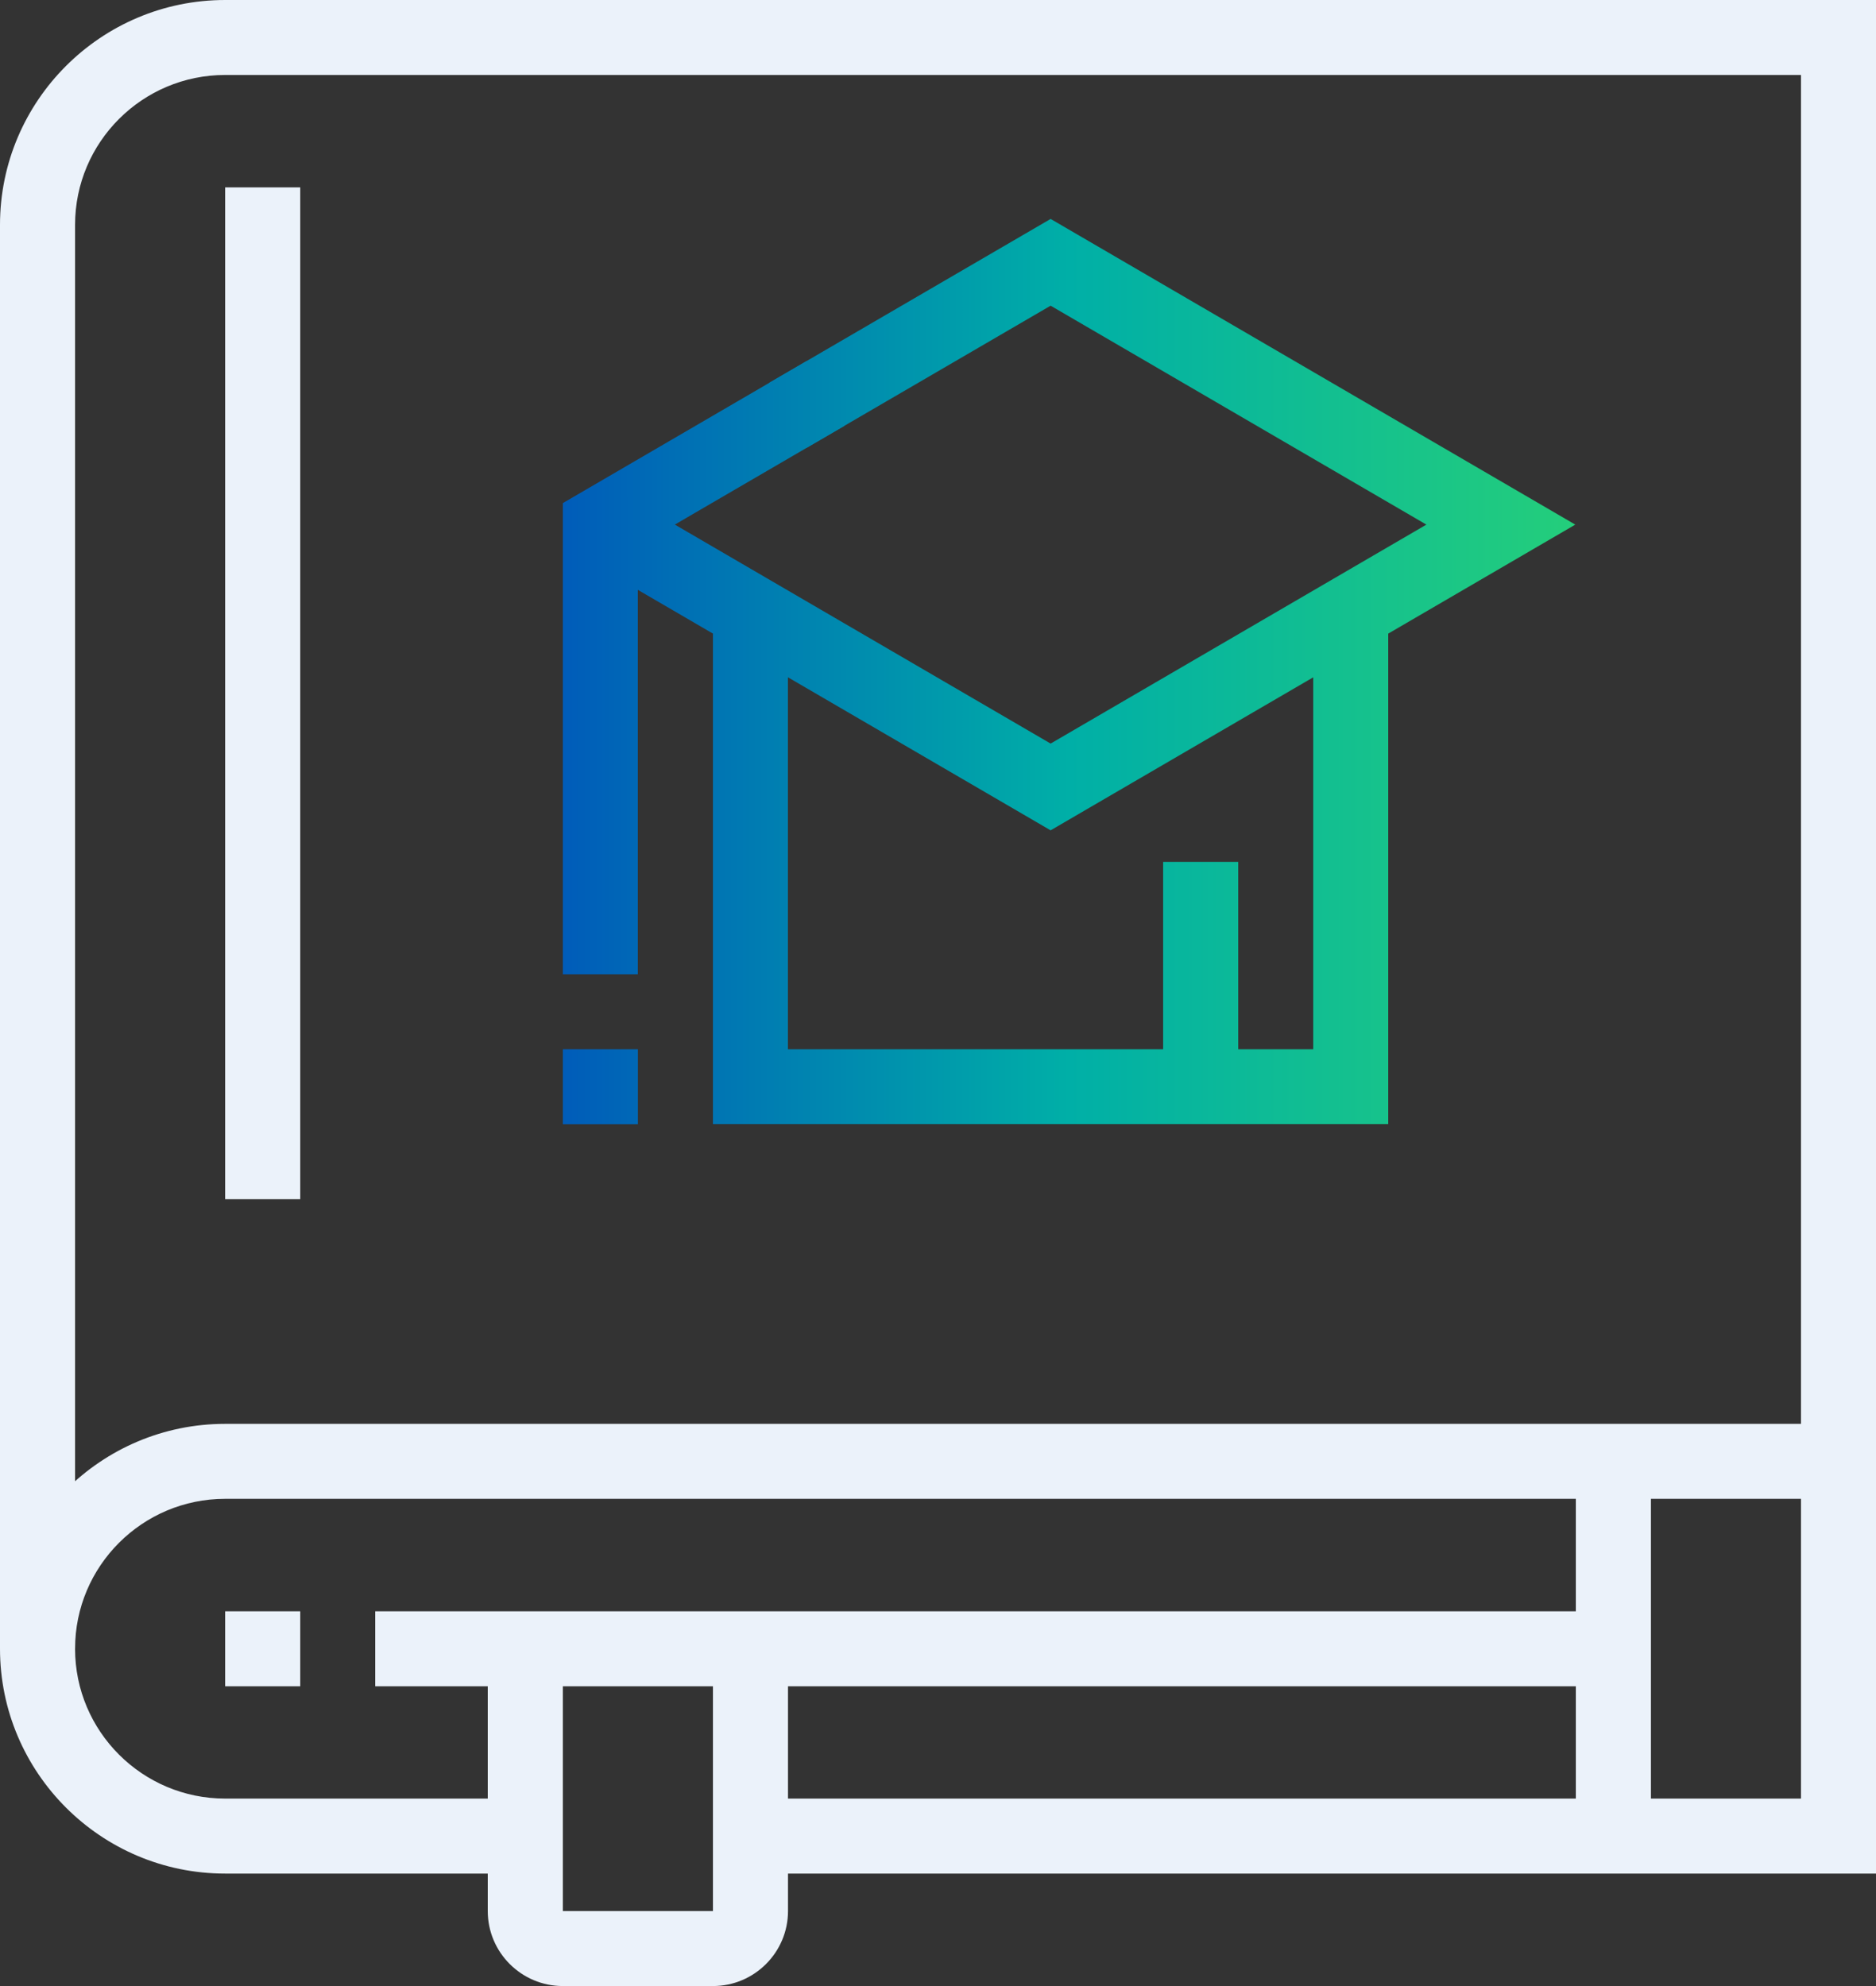
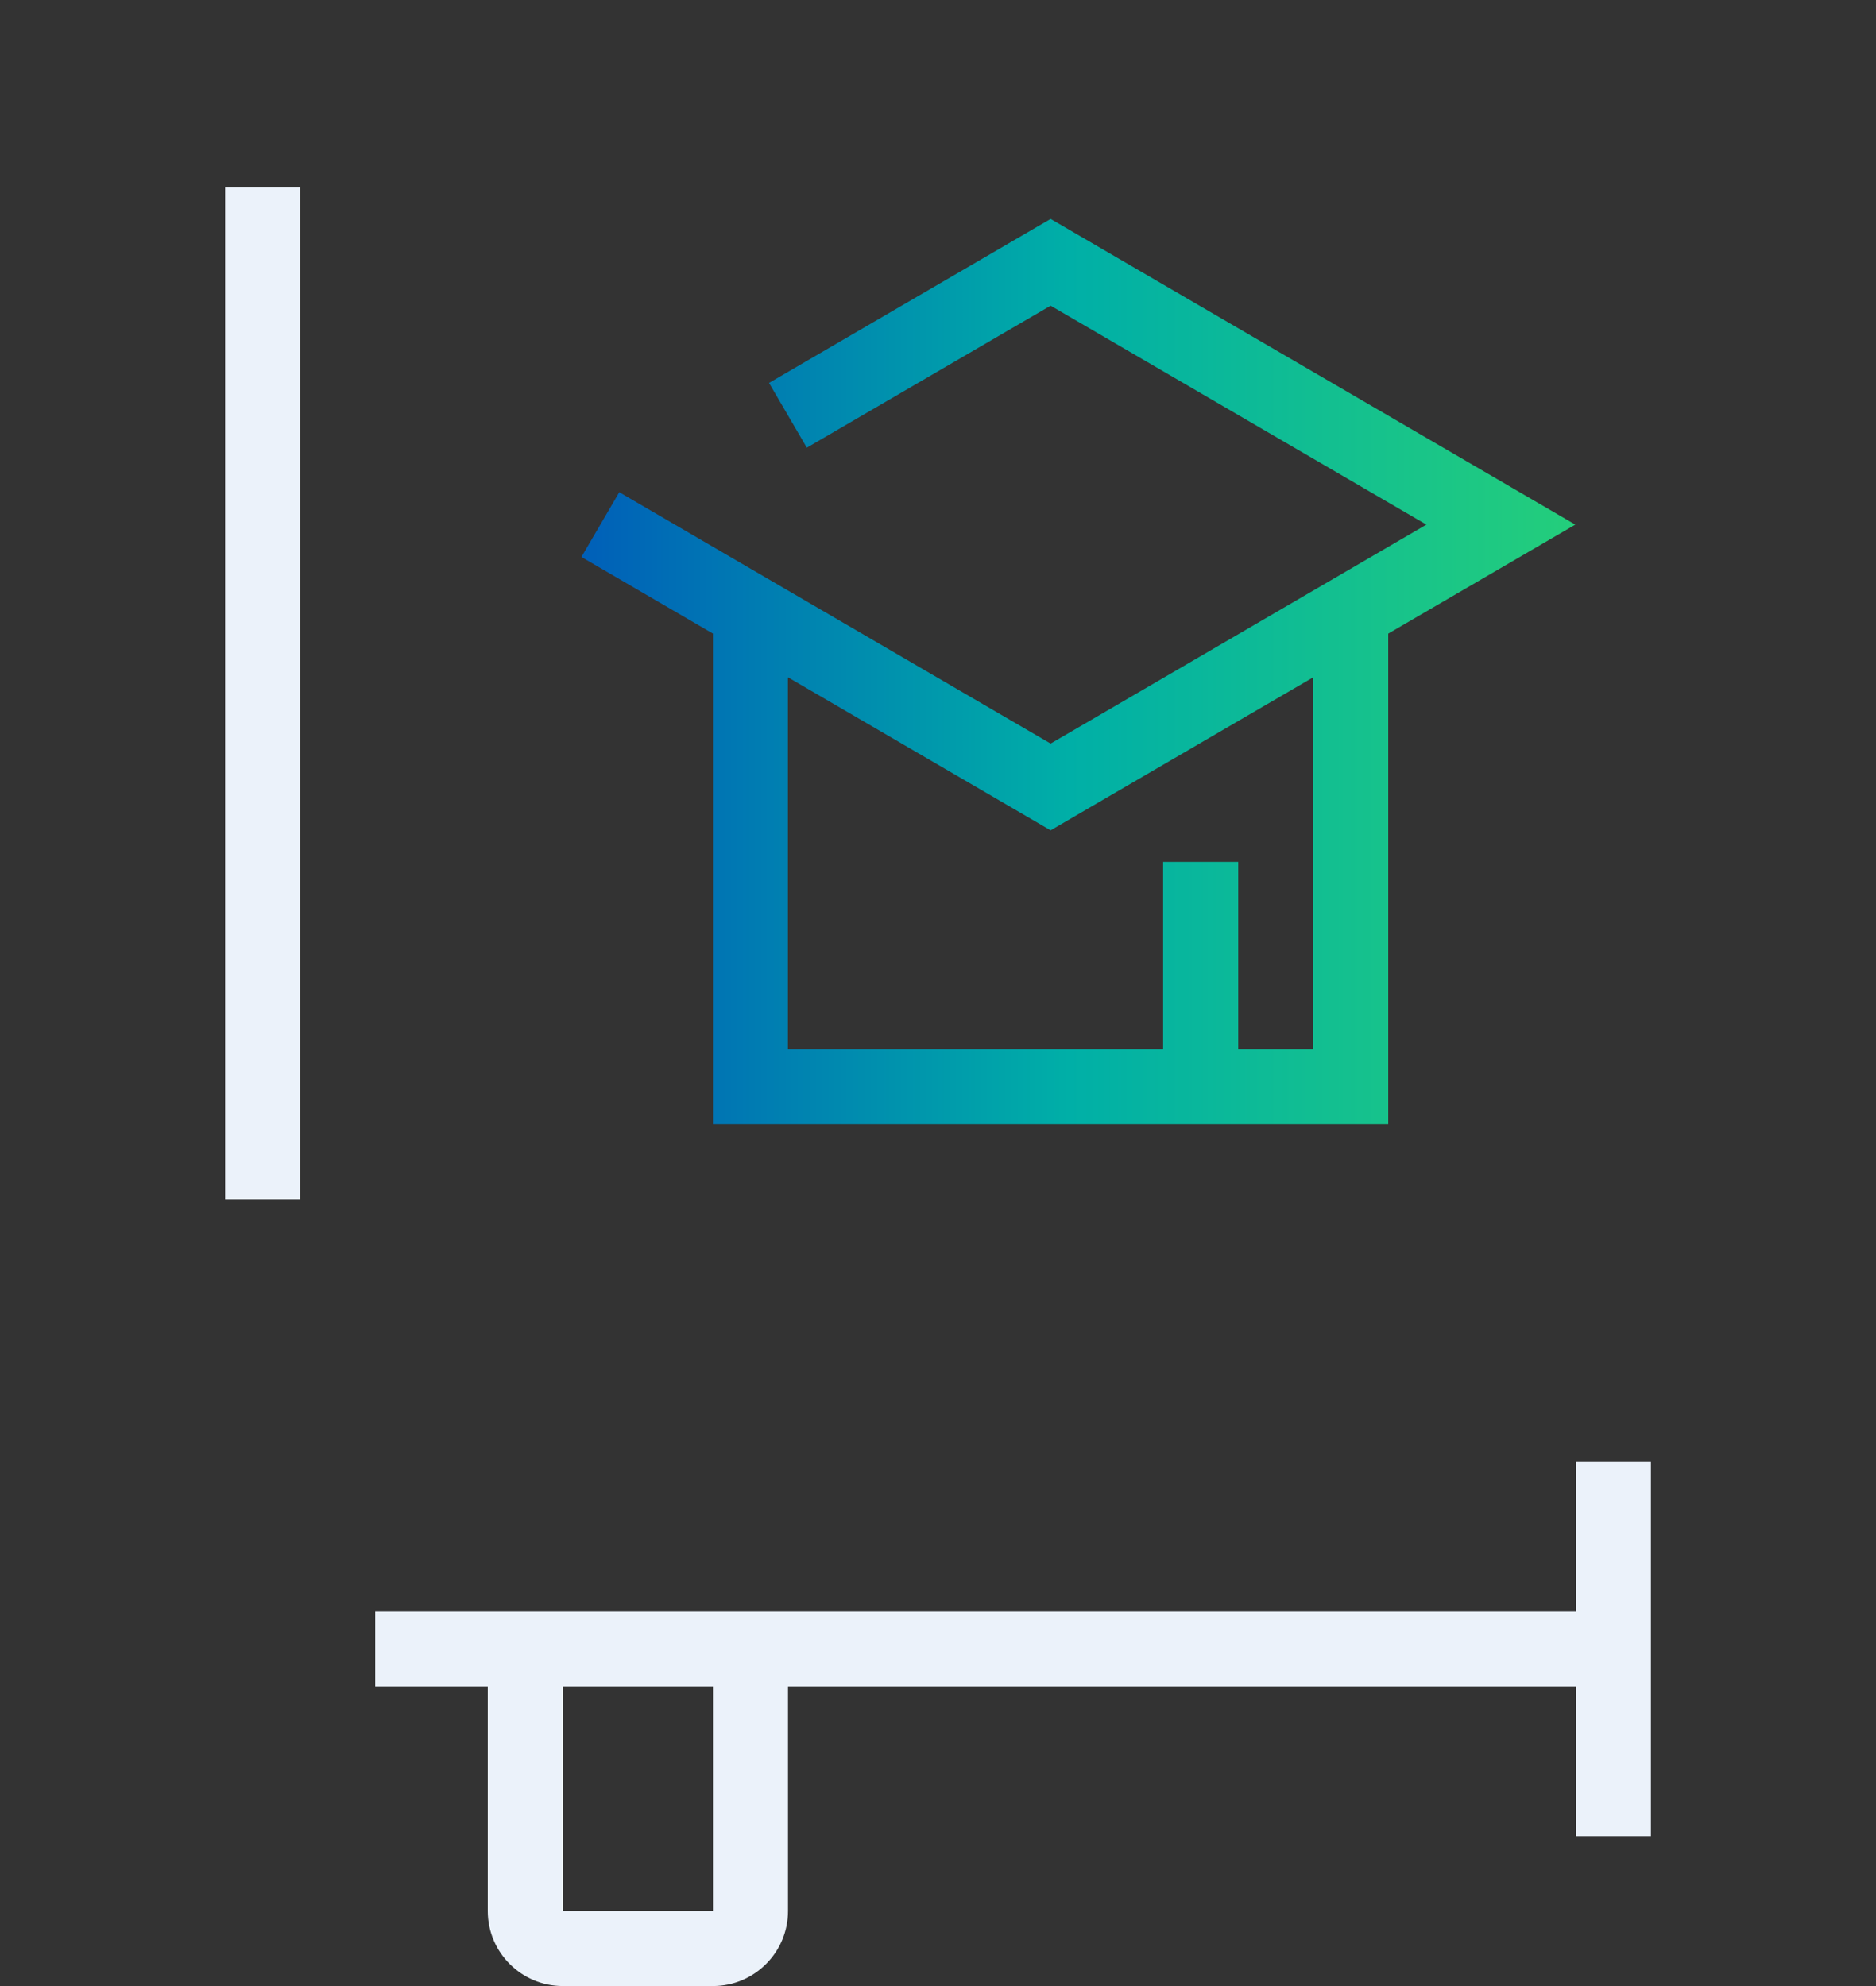
<svg xmlns="http://www.w3.org/2000/svg" width="68" height="72" viewBox="0 0 68 72" fill="none">
  <rect x="0" y="0" width="68" height="72" fill="#333333" stroke="none" />
  <g clip-path="url(#clip0_456_36)">
-     <path d="M10.883 58.414H8.161V61.133H10.883V58.414Z" fill="#EBF2FA" />
    <path d="M58.481 58.414H13.601V61.133H58.481V58.414Z" fill="#EBF2FA" />
-     <path d="M68 67.923H27.199V65.204H65.281V54.337H8.161C5.16 54.337 2.721 56.773 2.721 59.771C2.721 62.769 5.16 65.204 8.161 65.204H19.041V67.923H8.161C3.661 67.923 0 64.266 0 59.771C0 55.275 3.661 51.619 8.161 51.619H68.003V67.92L68 67.923Z" fill="#EBF2FA" />
-     <path d="M2.721 59.773H0V8.152C0 3.656 3.661 0 8.161 0H68.003V52.981H65.281V2.718H8.161C5.16 2.718 2.721 5.154 2.721 8.152V59.773Z" fill="#EBF2FA" />
    <path d="M10.883 6.793H8.161V43.472H10.883V6.793Z" fill="#EBF2FA" />
    <path d="M59.842 52.981H57.12V66.566H59.842V52.981Z" fill="#EBF2FA" />
    <path d="M25.842 72H20.402C18.902 72 17.68 70.782 17.68 69.282V59.773H20.402V69.282H25.842V59.773H28.563V69.282C28.563 70.779 27.344 72 25.842 72Z" fill="#EBF2FA" />
-     <path d="M23.12 35.321H20.402V18.239L29.236 13.091L30.605 15.439L23.12 19.799V35.321Z" fill="url(#paint0_linear_456_36)" />
-     <path d="M23.123 38.039H20.402V40.757H23.123V38.039Z" fill="url(#paint1_linear_456_36)" />
    <path d="M50.32 40.754H25.842V22.187H28.56V38.039H47.601V22.187H50.32V40.754Z" fill="url(#paint2_linear_456_36)" />
    <path d="M44.883 31.246H42.161V39.398H44.883V31.246Z" fill="url(#paint3_linear_456_36)" />
    <path d="M38.082 30.102L21.075 20.192L22.447 17.844L38.082 26.957L51.703 19.019L38.082 11.082L29.245 16.23L27.875 13.882L38.082 7.937L57.1 19.019L38.082 30.102Z" fill="url(#paint4_linear_456_36)" />
  </g>
  <defs>
    <linearGradient id="paint0_linear_456_36" x1="20.402" y1="24.347" x2="57.1" y2="24.347" gradientUnits="userSpaceOnUse">
      <stop stop-color="#005CB9" />
      <stop offset="0.5" stop-color="#00AFA7" />
      <stop offset="1" stop-color="#24CE7B" />
    </linearGradient>
    <linearGradient id="paint1_linear_456_36" x1="20.402" y1="24.347" x2="57.1" y2="24.347" gradientUnits="userSpaceOnUse">
      <stop stop-color="#005CB9" />
      <stop offset="0.5" stop-color="#00AFA7" />
      <stop offset="1" stop-color="#24CE7B" />
    </linearGradient>
    <linearGradient id="paint2_linear_456_36" x1="20.402" y1="24.347" x2="57.1" y2="24.347" gradientUnits="userSpaceOnUse">
      <stop stop-color="#005CB9" />
      <stop offset="0.5" stop-color="#00AFA7" />
      <stop offset="1" stop-color="#24CE7B" />
    </linearGradient>
    <linearGradient id="paint3_linear_456_36" x1="20.402" y1="24.347" x2="57.1" y2="24.347" gradientUnits="userSpaceOnUse">
      <stop stop-color="#005CB9" />
      <stop offset="0.5" stop-color="#00AFA7" />
      <stop offset="1" stop-color="#24CE7B" />
    </linearGradient>
    <linearGradient id="paint4_linear_456_36" x1="20.402" y1="24.347" x2="57.1" y2="24.347" gradientUnits="userSpaceOnUse">
      <stop stop-color="#005CB9" />
      <stop offset="0.5" stop-color="#00AFA7" />
      <stop offset="1" stop-color="#24CE7B" />
    </linearGradient>
    <clipPath id="clip0_456_36">
      <rect width="68" height="72" fill="white" />
    </clipPath>
  </defs>
</svg>